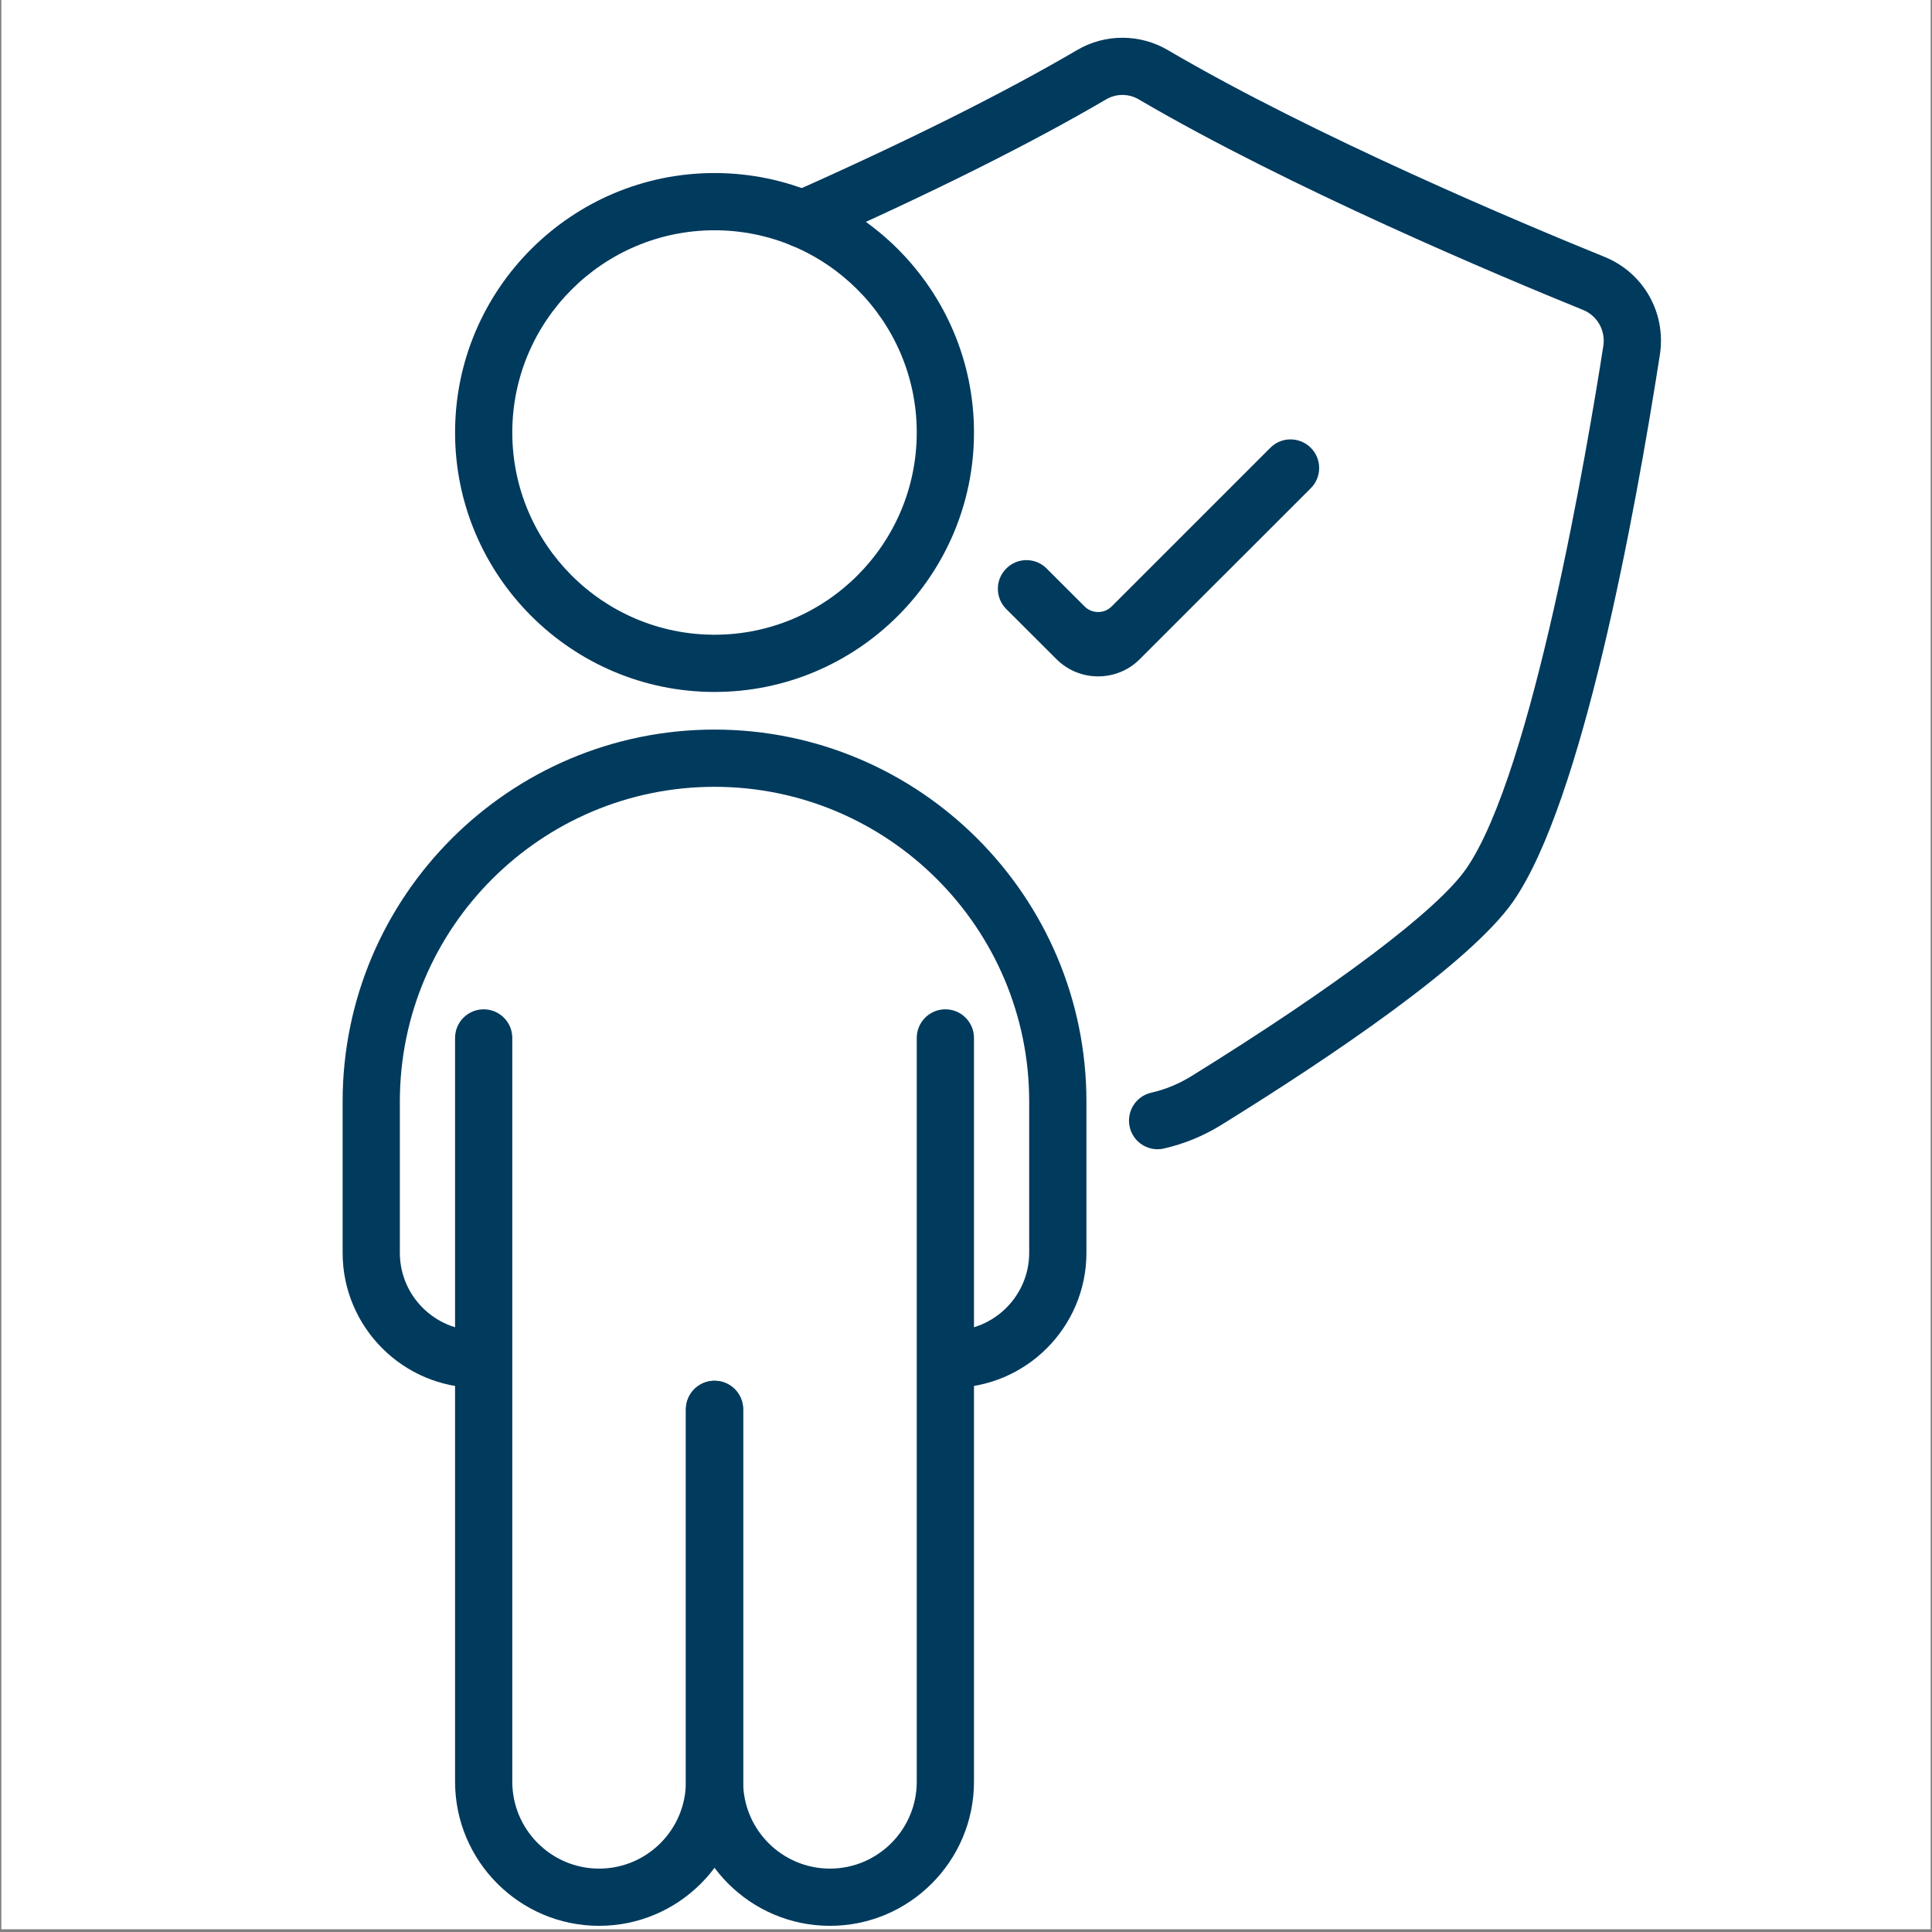
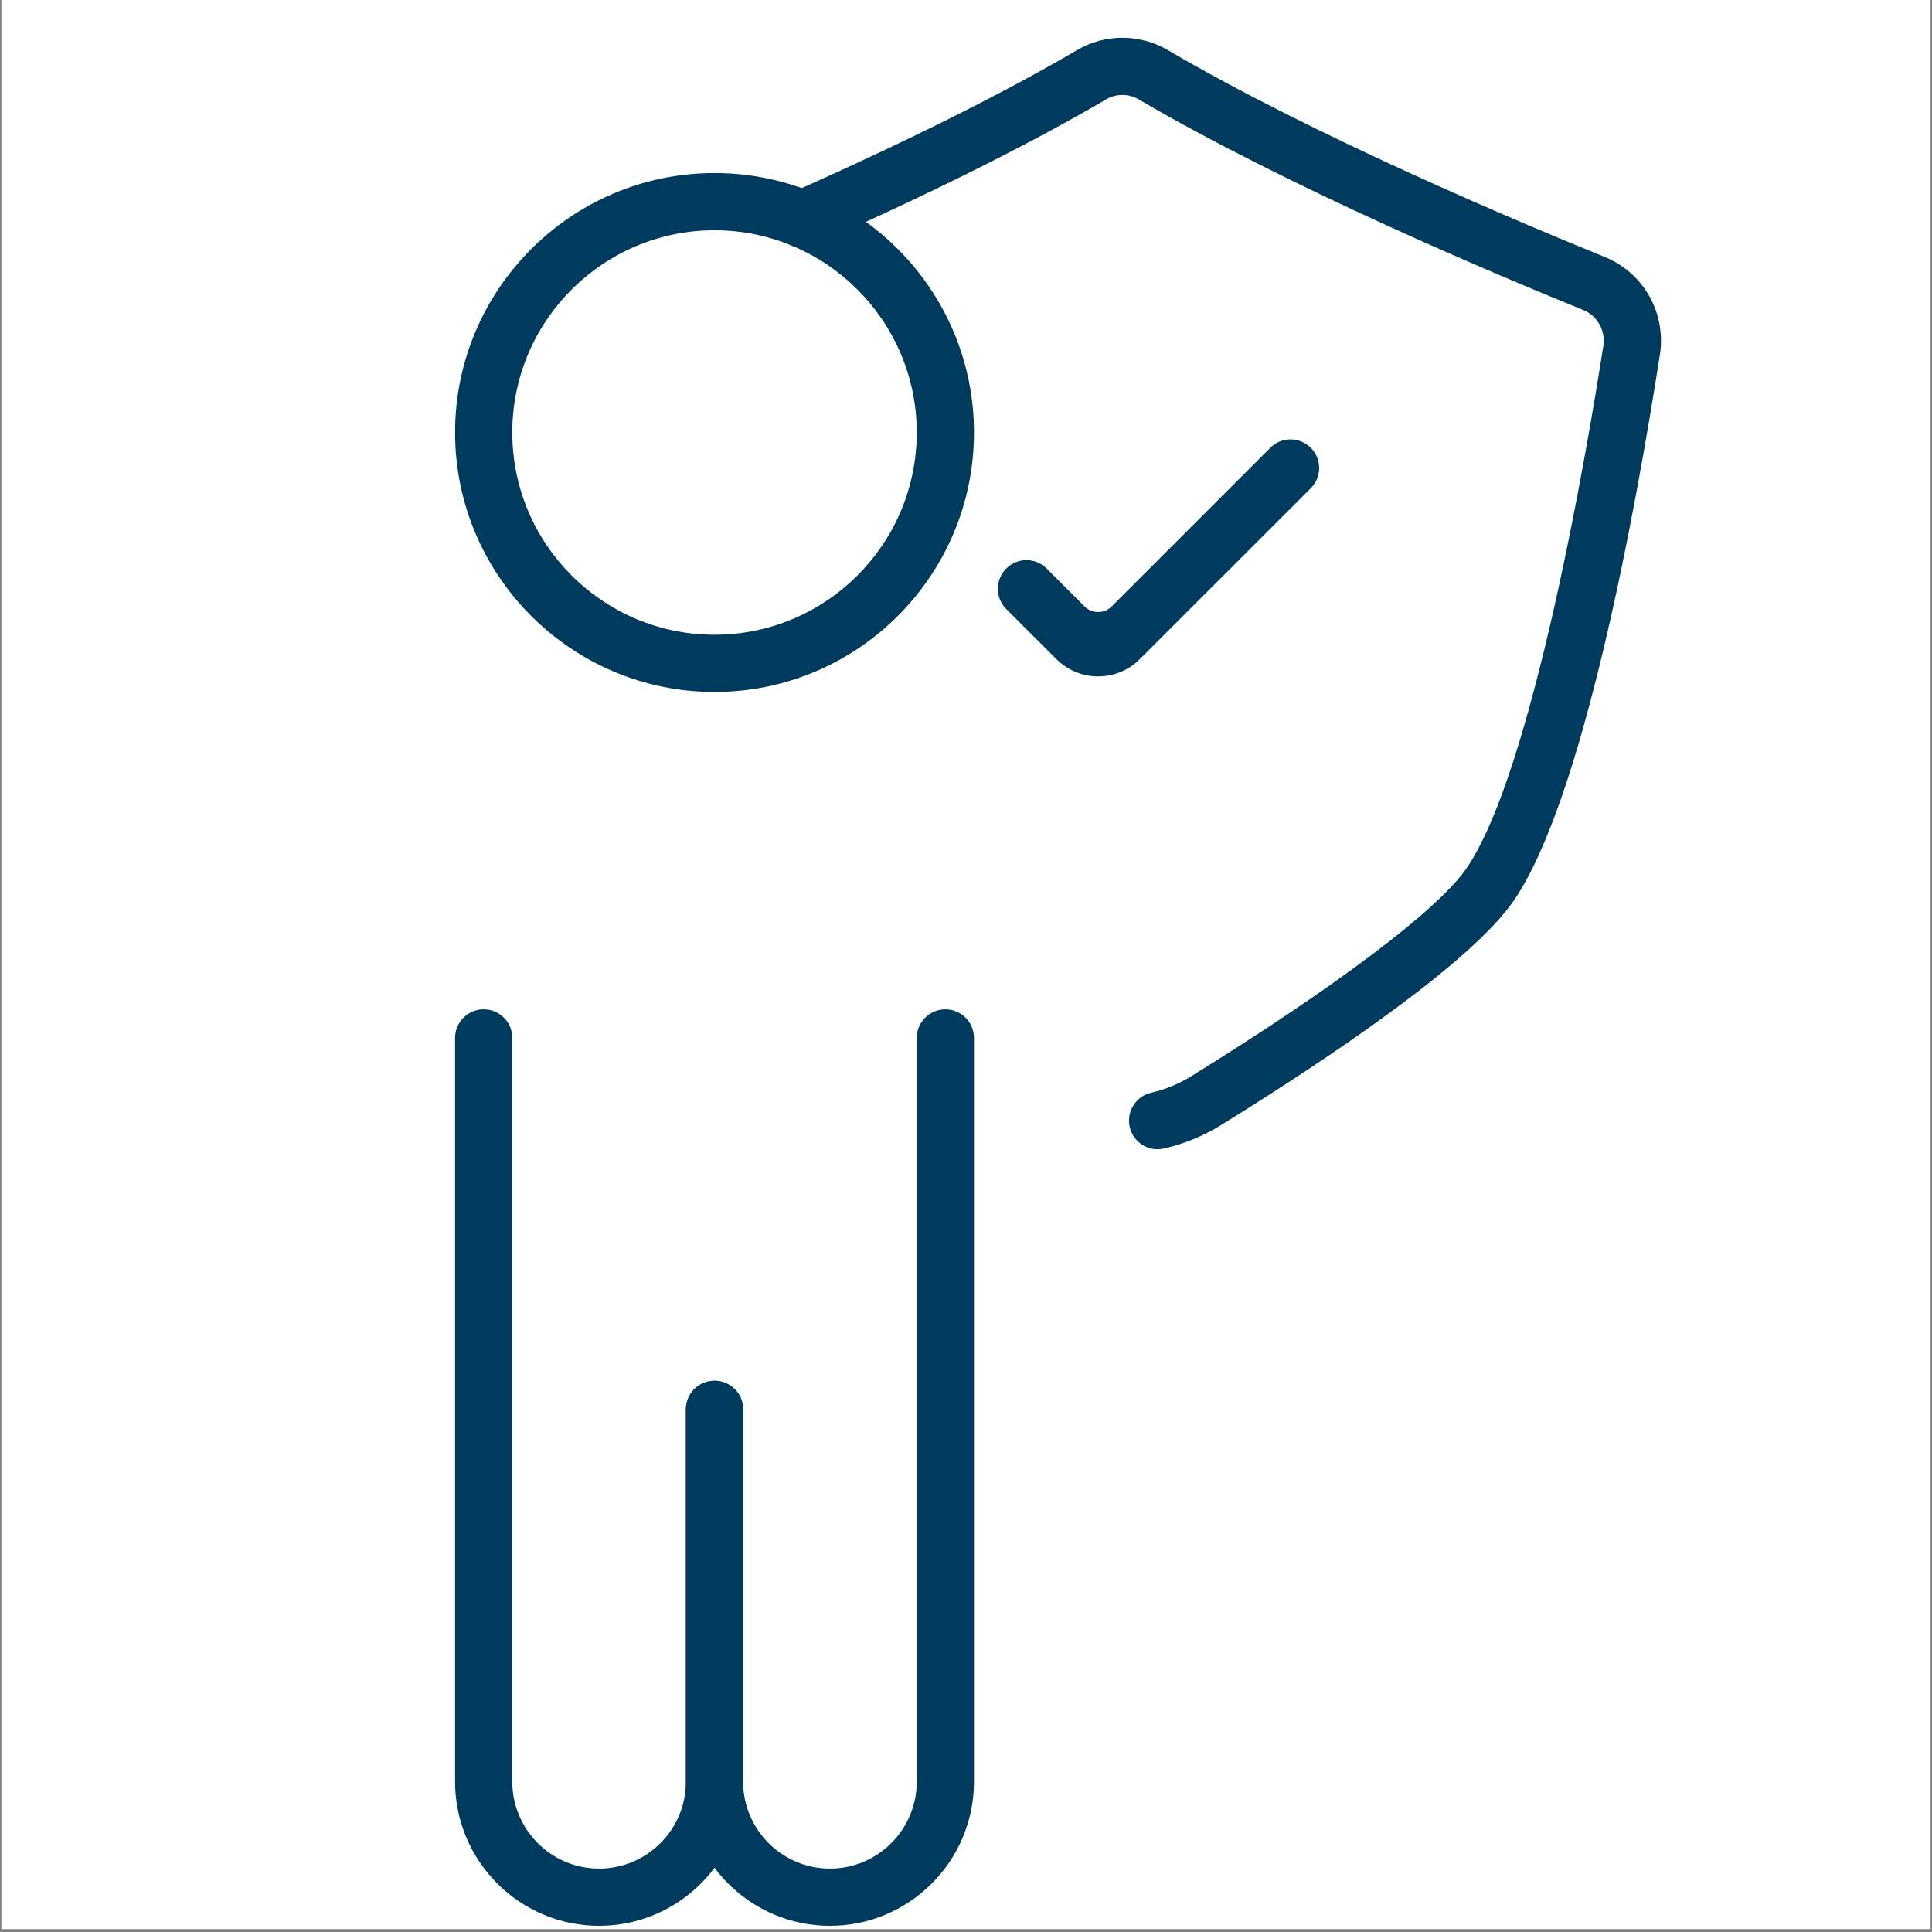
<svg xmlns="http://www.w3.org/2000/svg" width="900" viewBox="0 0 675 675" height="900" preserveAspectRatio="xMidYMid meet">
  <rect x="0" y="0" width="675" height="675" fill="#808080" stroke="none" />
  <defs>
    <clipPath id="cce85aafb6">
      <path d="M 0.5 0 L 674.5 0 L 674.5 674 L 0.5 674 Z M 0.5 0 " clip-rule="nonzero" />
    </clipPath>
    <clipPath id="f9267273fb">
      <path d="M 119.68 254 L 380 254 L 380 485 L 119.68 485 Z M 119.68 254 " clip-rule="nonzero" />
    </clipPath>
  </defs>
  <g clip-path="url(#cce85aafb6)">
    <path fill="#ffffff" d="M 0.5 0 L 674.5 0 L 674.5 674 L 0.5 674 Z M 0.5 0 " fill-opacity="1" fill-rule="nonzero" />
-     <path fill="#ffffff" d="M 0.5 0 L 674.5 0 L 674.5 674 L 0.5 674 Z M 0.5 0 " fill-opacity="1" fill-rule="nonzero" />
  </g>
  <path fill="#003a5d" d="M 383.66 236.312 C 378.375 236.312 373.117 234.309 369.082 230.273 L 351.559 212.781 C 347.656 208.875 347.656 202.523 351.559 198.645 C 355.465 194.711 361.793 194.711 365.695 198.645 L 378.949 211.895 C 381.551 214.473 385.793 214.473 388.371 211.895 L 443.824 156.445 C 447.703 152.539 454.027 152.539 457.961 156.445 C 461.863 160.348 461.863 166.676 457.961 170.578 L 398.238 230.273 C 394.23 234.309 388.945 236.312 383.66 236.312 " fill-opacity="1" fill-rule="nonzero" />
  <path fill="#003a5d" d="M 404.434 401.523 C 399.852 401.523 395.738 398.371 394.699 393.738 C 393.473 388.352 396.832 382.988 402.223 381.762 C 407.141 380.645 411.801 378.719 416.125 376.062 C 467.203 344.406 502.242 317.957 512.266 303.508 C 535.539 269.922 554.805 155.246 560.168 120.883 C 561 115.492 558.086 110.312 553.086 108.281 C 523.902 96.438 450.438 65.562 397.875 34.738 C 394.359 32.652 389.934 32.652 386.418 34.738 C 360.047 50.199 325.734 67.332 284.422 85.684 C 279.395 87.922 273.484 85.633 271.223 80.582 C 269.008 75.559 271.273 69.648 276.324 67.41 C 316.938 49.367 350.57 32.574 376.293 17.504 C 386.055 11.75 398.211 11.75 408.027 17.504 C 459.418 47.676 531.844 78.082 560.582 89.746 C 574.25 95.289 582.191 109.348 579.926 123.953 C 571.129 180.344 552.801 280.129 528.719 314.883 C 513.695 336.516 464.938 369.344 426.641 393.062 C 420.445 396.891 413.727 399.648 406.648 401.262 C 405.918 401.445 405.164 401.523 404.434 401.523 " fill-opacity="1" fill-rule="nonzero" />
  <path fill="#003a5d" d="M 249.641 80.453 C 210.691 80.453 178.984 112.16 178.984 151.105 C 178.984 190.078 210.691 221.762 249.641 221.762 C 288.586 221.762 320.293 190.078 320.293 151.105 C 320.293 112.16 288.586 80.453 249.641 80.453 Z M 249.641 241.754 C 199.656 241.754 158.992 201.09 158.992 151.105 C 158.992 101.121 199.656 60.457 249.641 60.457 C 299.625 60.457 340.289 101.121 340.289 151.105 C 340.289 201.09 299.625 241.754 249.641 241.754 " fill-opacity="1" fill-rule="nonzero" />
  <path fill="#003a5d" d="M 209.312 672.844 C 181.562 672.844 158.992 650.246 158.992 622.496 L 158.992 362.629 C 158.992 357.109 163.469 352.633 168.988 352.633 C 174.508 352.633 178.984 357.109 178.984 362.629 L 178.984 622.496 C 178.984 639.234 192.602 652.852 209.312 652.852 C 226.055 652.852 239.641 639.234 239.641 622.496 L 239.641 492.406 C 239.641 486.887 244.121 482.41 249.641 482.41 C 255.16 482.41 259.637 486.887 259.637 492.406 L 259.637 622.496 C 259.637 650.246 237.066 672.844 209.312 672.844 " fill-opacity="1" fill-rule="nonzero" />
  <g clip-path="url(#f9267273fb)">
-     <path fill="#003a5d" d="M 332.398 484.883 C 326.879 484.883 322.402 480.406 322.402 474.887 C 322.402 469.367 326.879 464.887 332.398 464.887 C 347.367 464.887 359.578 452.68 359.578 437.711 L 359.578 384.836 C 359.578 324.203 310.246 274.895 249.641 274.895 C 189.035 274.895 139.699 324.203 139.699 384.836 L 139.699 437.711 C 139.699 452.68 151.91 464.887 166.879 464.887 C 172.398 464.887 176.875 469.367 176.875 474.887 C 176.875 480.406 172.398 484.883 166.879 484.883 C 140.871 484.883 119.707 463.719 119.707 437.711 L 119.707 384.836 C 119.707 313.191 177.996 254.902 249.641 254.902 C 321.285 254.902 379.574 313.191 379.574 384.836 L 379.574 437.711 C 379.574 463.719 358.406 484.883 332.398 484.883 " fill-opacity="1" fill-rule="nonzero" />
-   </g>
+     </g>
  <path fill="#003a5d" d="M 289.965 672.844 C 262.215 672.844 239.641 650.246 239.641 622.496 L 239.641 492.406 C 239.641 486.887 244.121 482.41 249.641 482.41 C 255.16 482.41 259.637 486.887 259.637 492.406 L 259.637 622.496 C 259.637 639.234 273.227 652.852 289.965 652.852 C 306.68 652.852 320.293 639.234 320.293 622.496 L 320.293 362.629 C 320.293 357.109 324.773 352.633 330.293 352.633 C 335.809 352.633 340.289 357.109 340.289 362.629 L 340.289 622.496 C 340.289 650.246 317.719 672.844 289.965 672.844 " fill-opacity="1" fill-rule="nonzero" />
</svg>